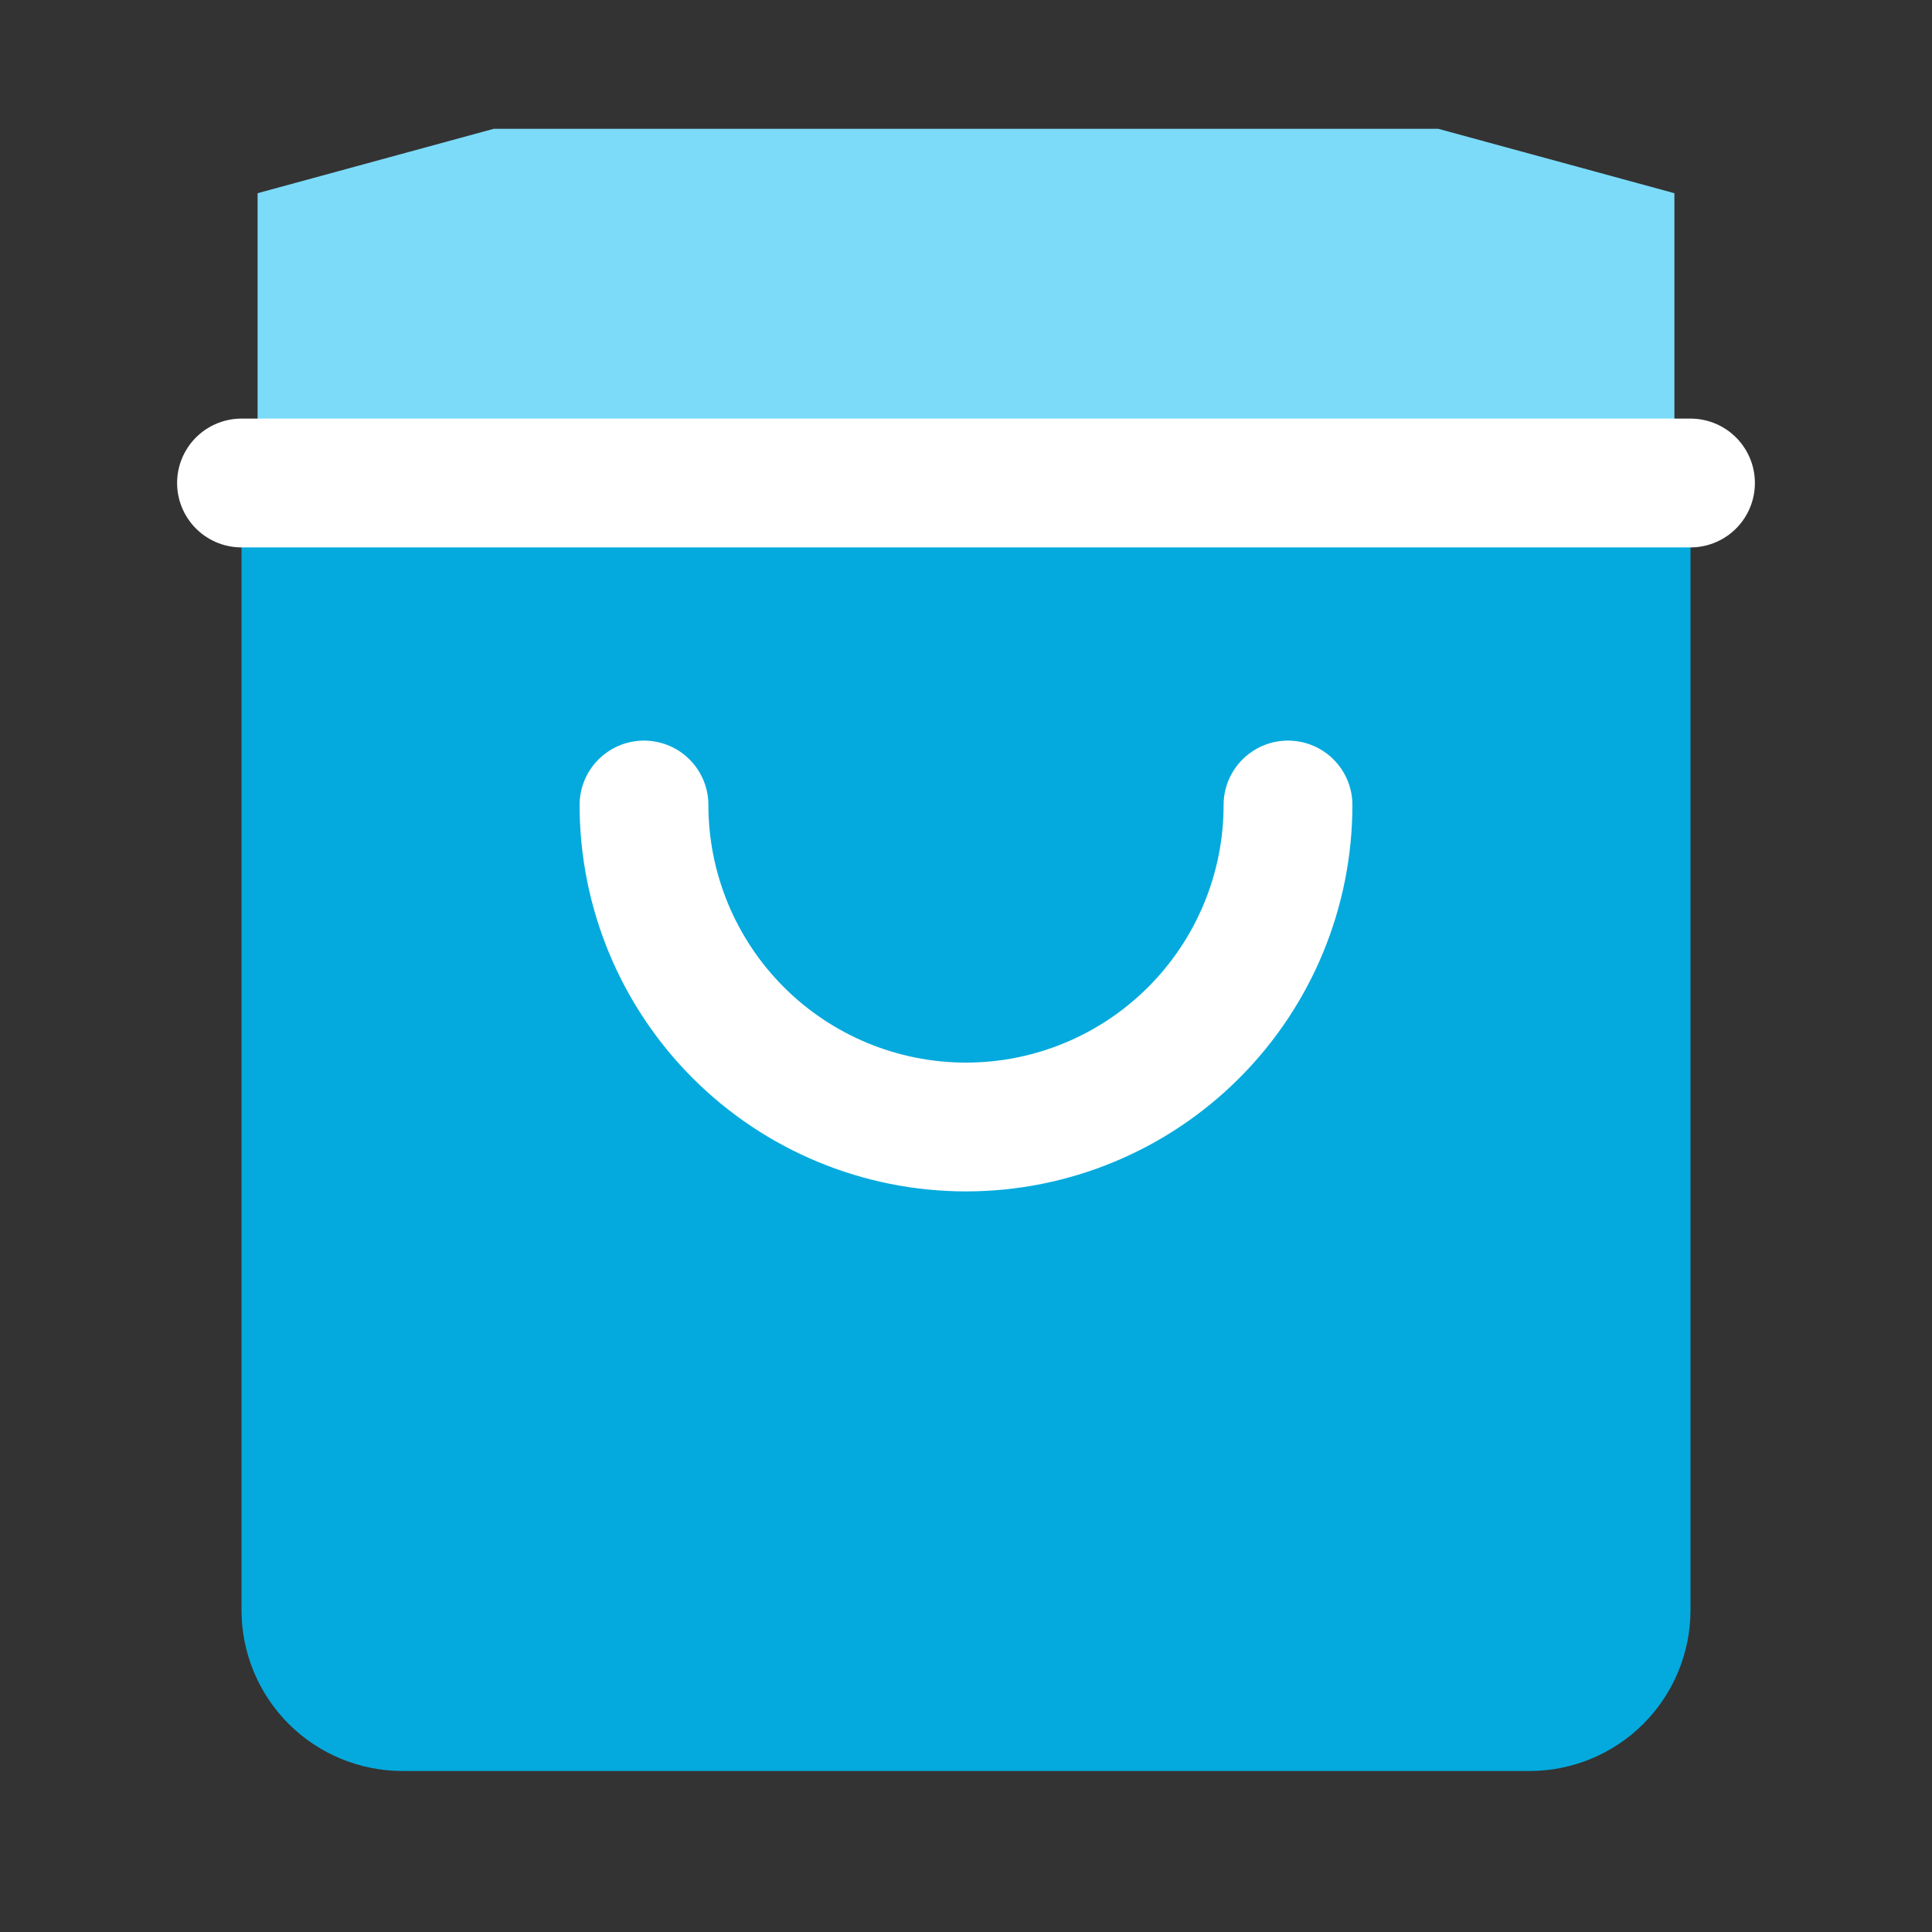
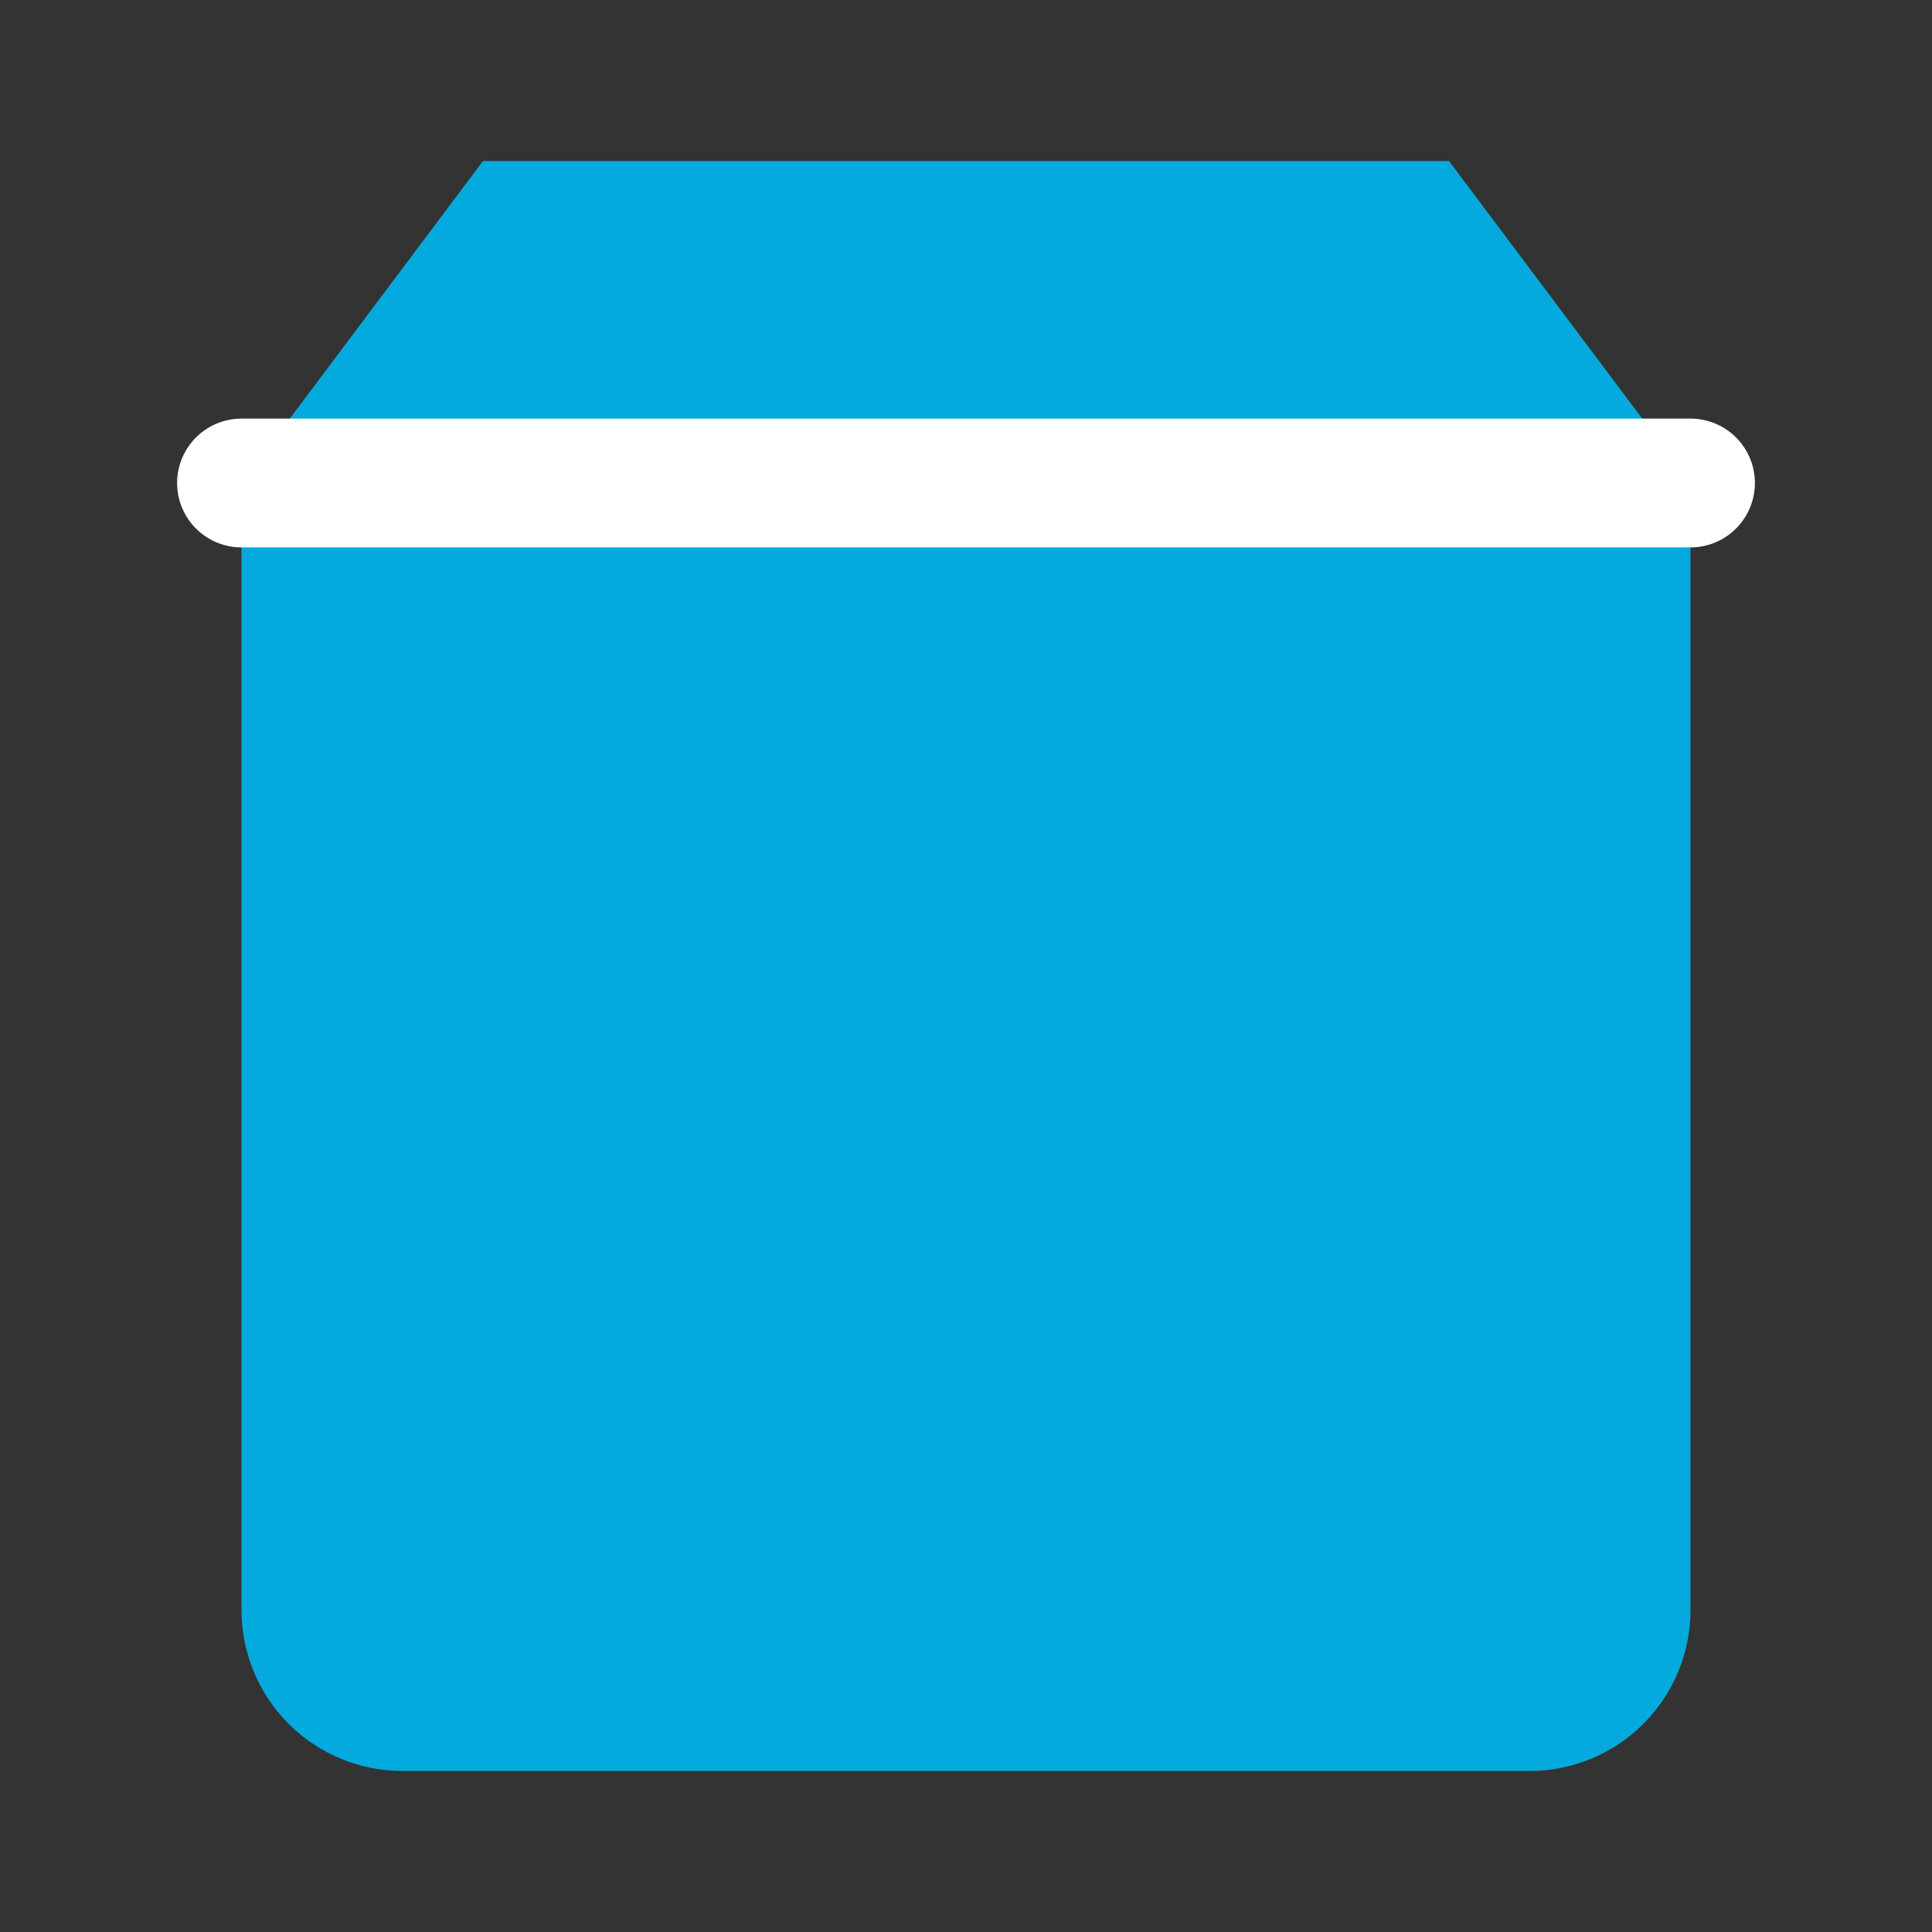
<svg xmlns="http://www.w3.org/2000/svg" width="30" height="30" viewBox="0 0 30 30" fill="none">
  <rect x="0" y="0" width="30" height="30" fill="#333333" stroke="none" />
  <path d="M7.5 2.5L3.75 7.5V25C3.75 25.663 4.013 26.299 4.482 26.768C4.951 27.237 5.587 27.5 6.25 27.5H23.75C24.413 27.5 25.049 27.237 25.518 26.768C25.987 26.299 26.25 25.663 26.25 25V7.5L22.5 2.5H7.5Z" fill="#04AADD" />
-   <path d="M7.667 2L4 3V6.5C4 6.633 4.258 6.76 4.716 6.854C5.174 6.947 5.796 7 6.444 7H23.556C24.204 7 24.826 6.947 25.284 6.854C25.742 6.76 26 6.633 26 6.5V3L22.333 2H7.667Z" fill="#7CDBF9" />
  <path d="M3.75 7.5H26.25" stroke="white" stroke-width="2" stroke-linecap="round" stroke-linejoin="round" />
-   <path d="M20 12.5C20 13.826 19.473 15.098 18.535 16.035C17.598 16.973 16.326 17.5 15 17.5C13.674 17.5 12.402 16.973 11.464 16.035C10.527 15.098 10 13.826 10 12.5" stroke="white" stroke-width="2" stroke-linecap="round" stroke-linejoin="round" />
</svg>